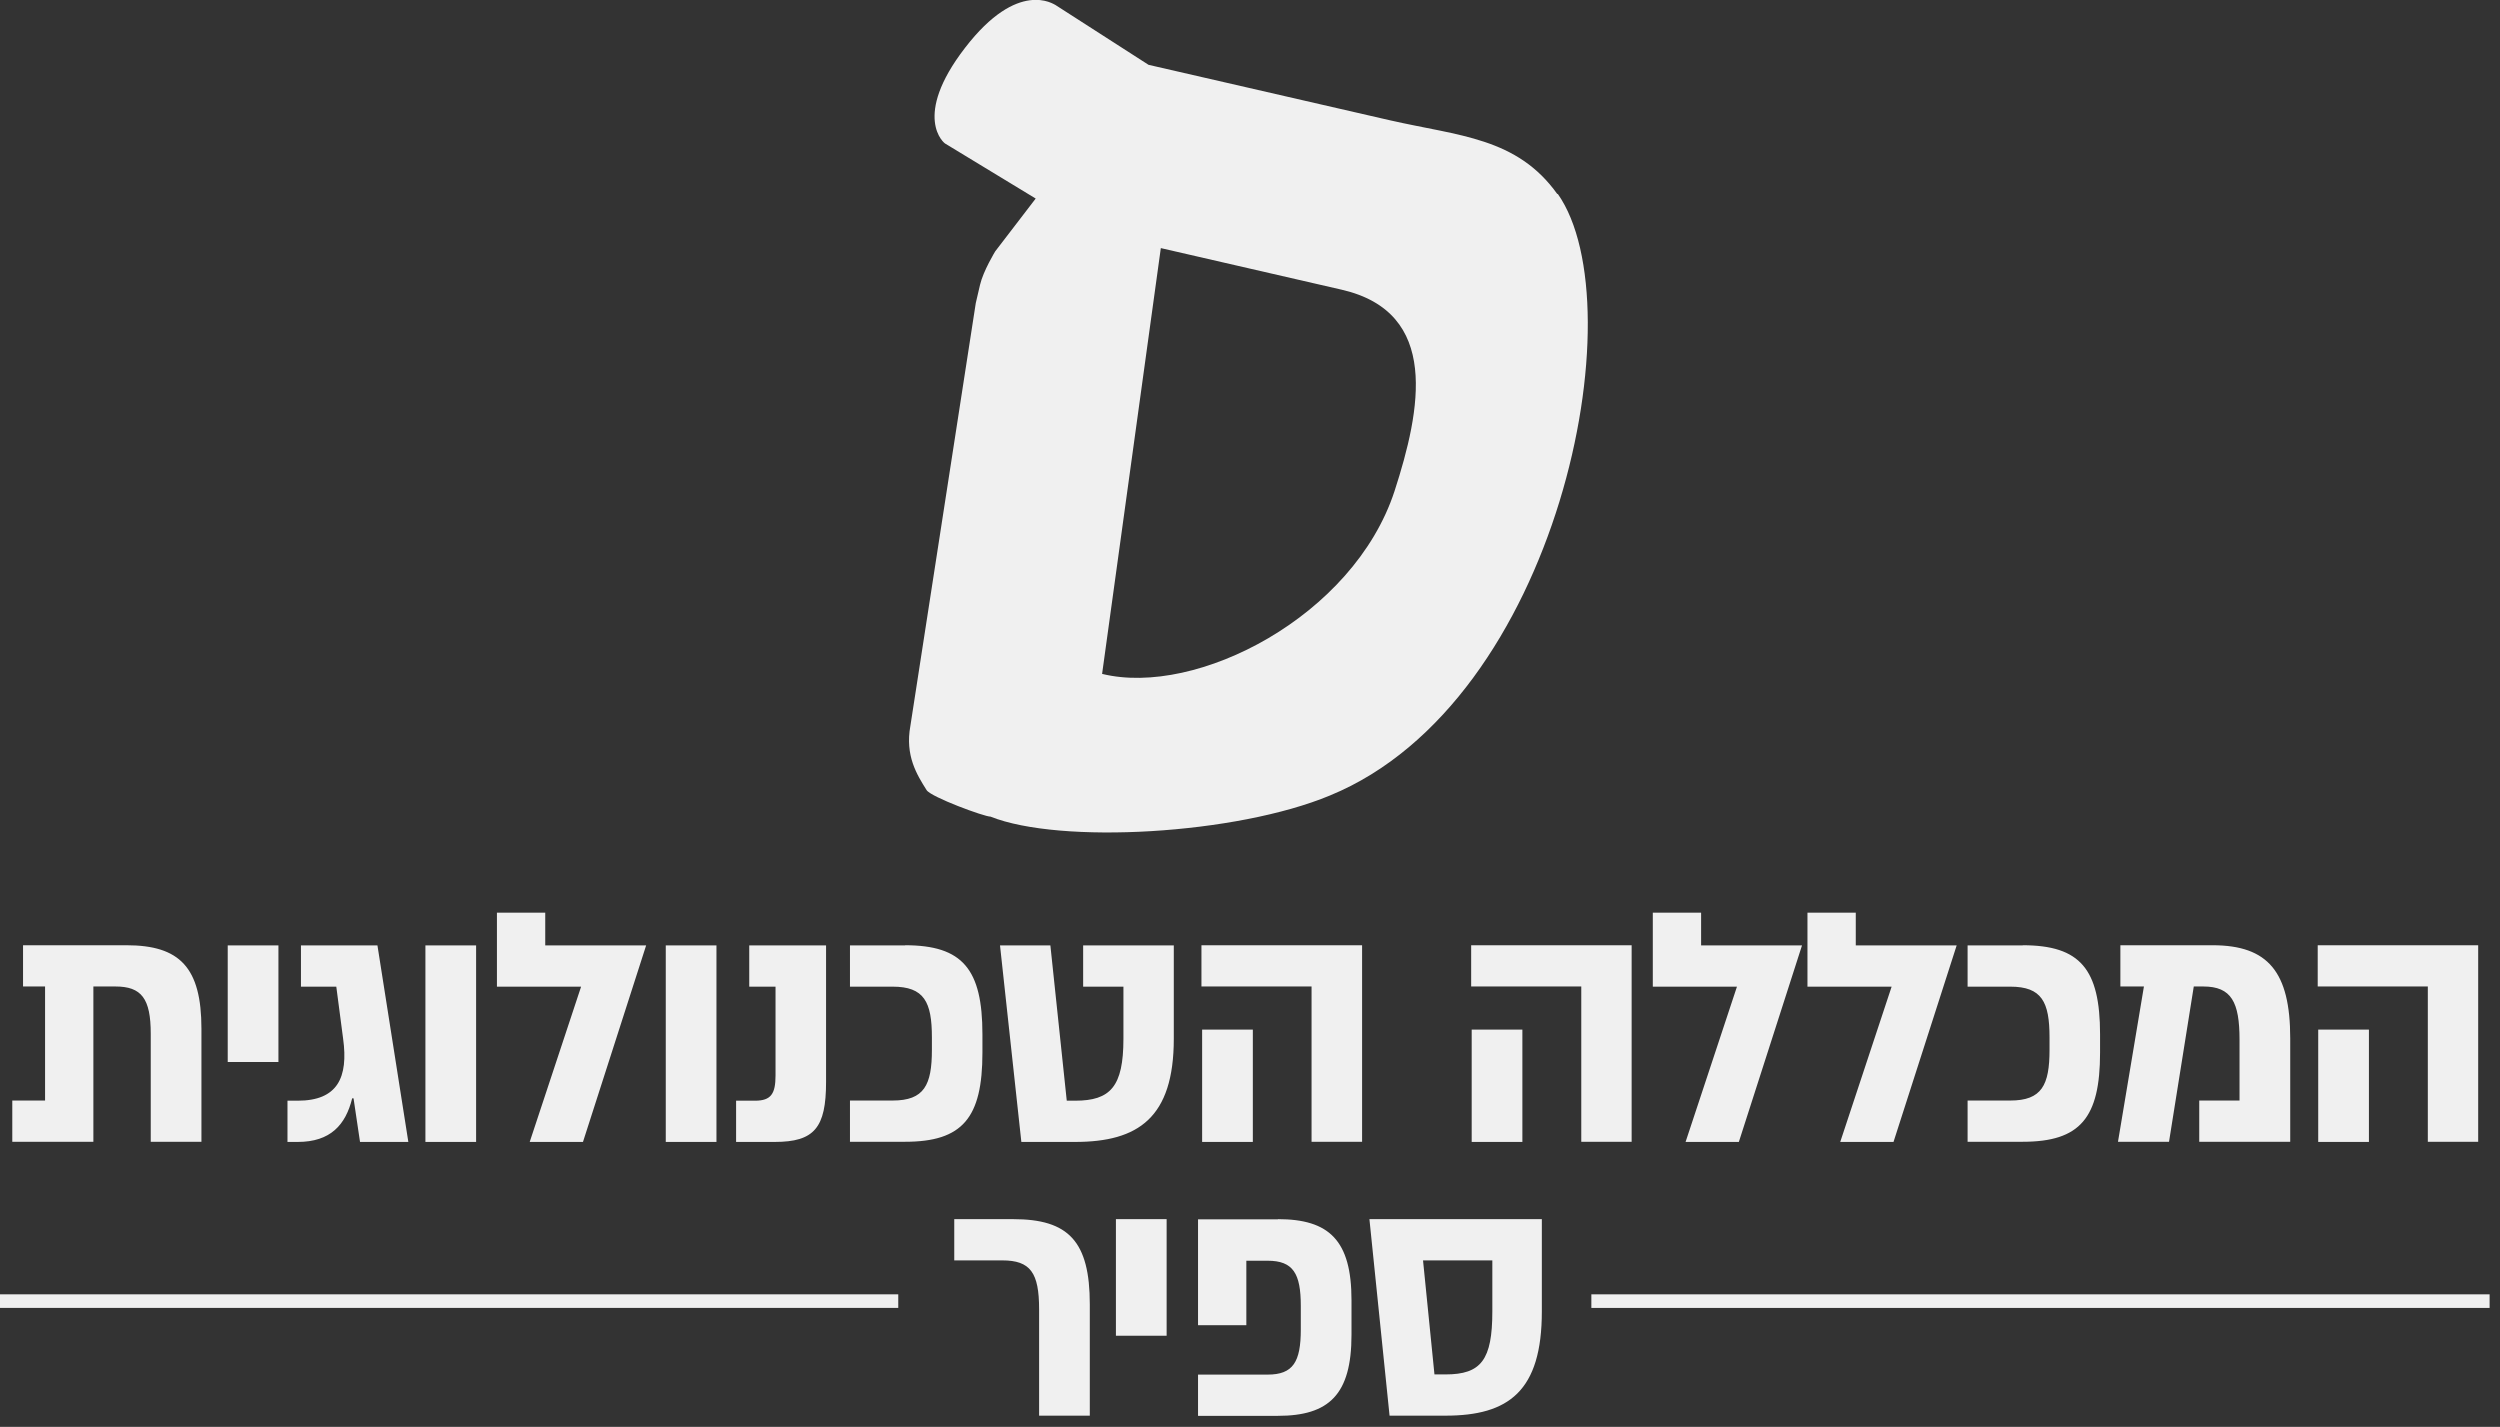
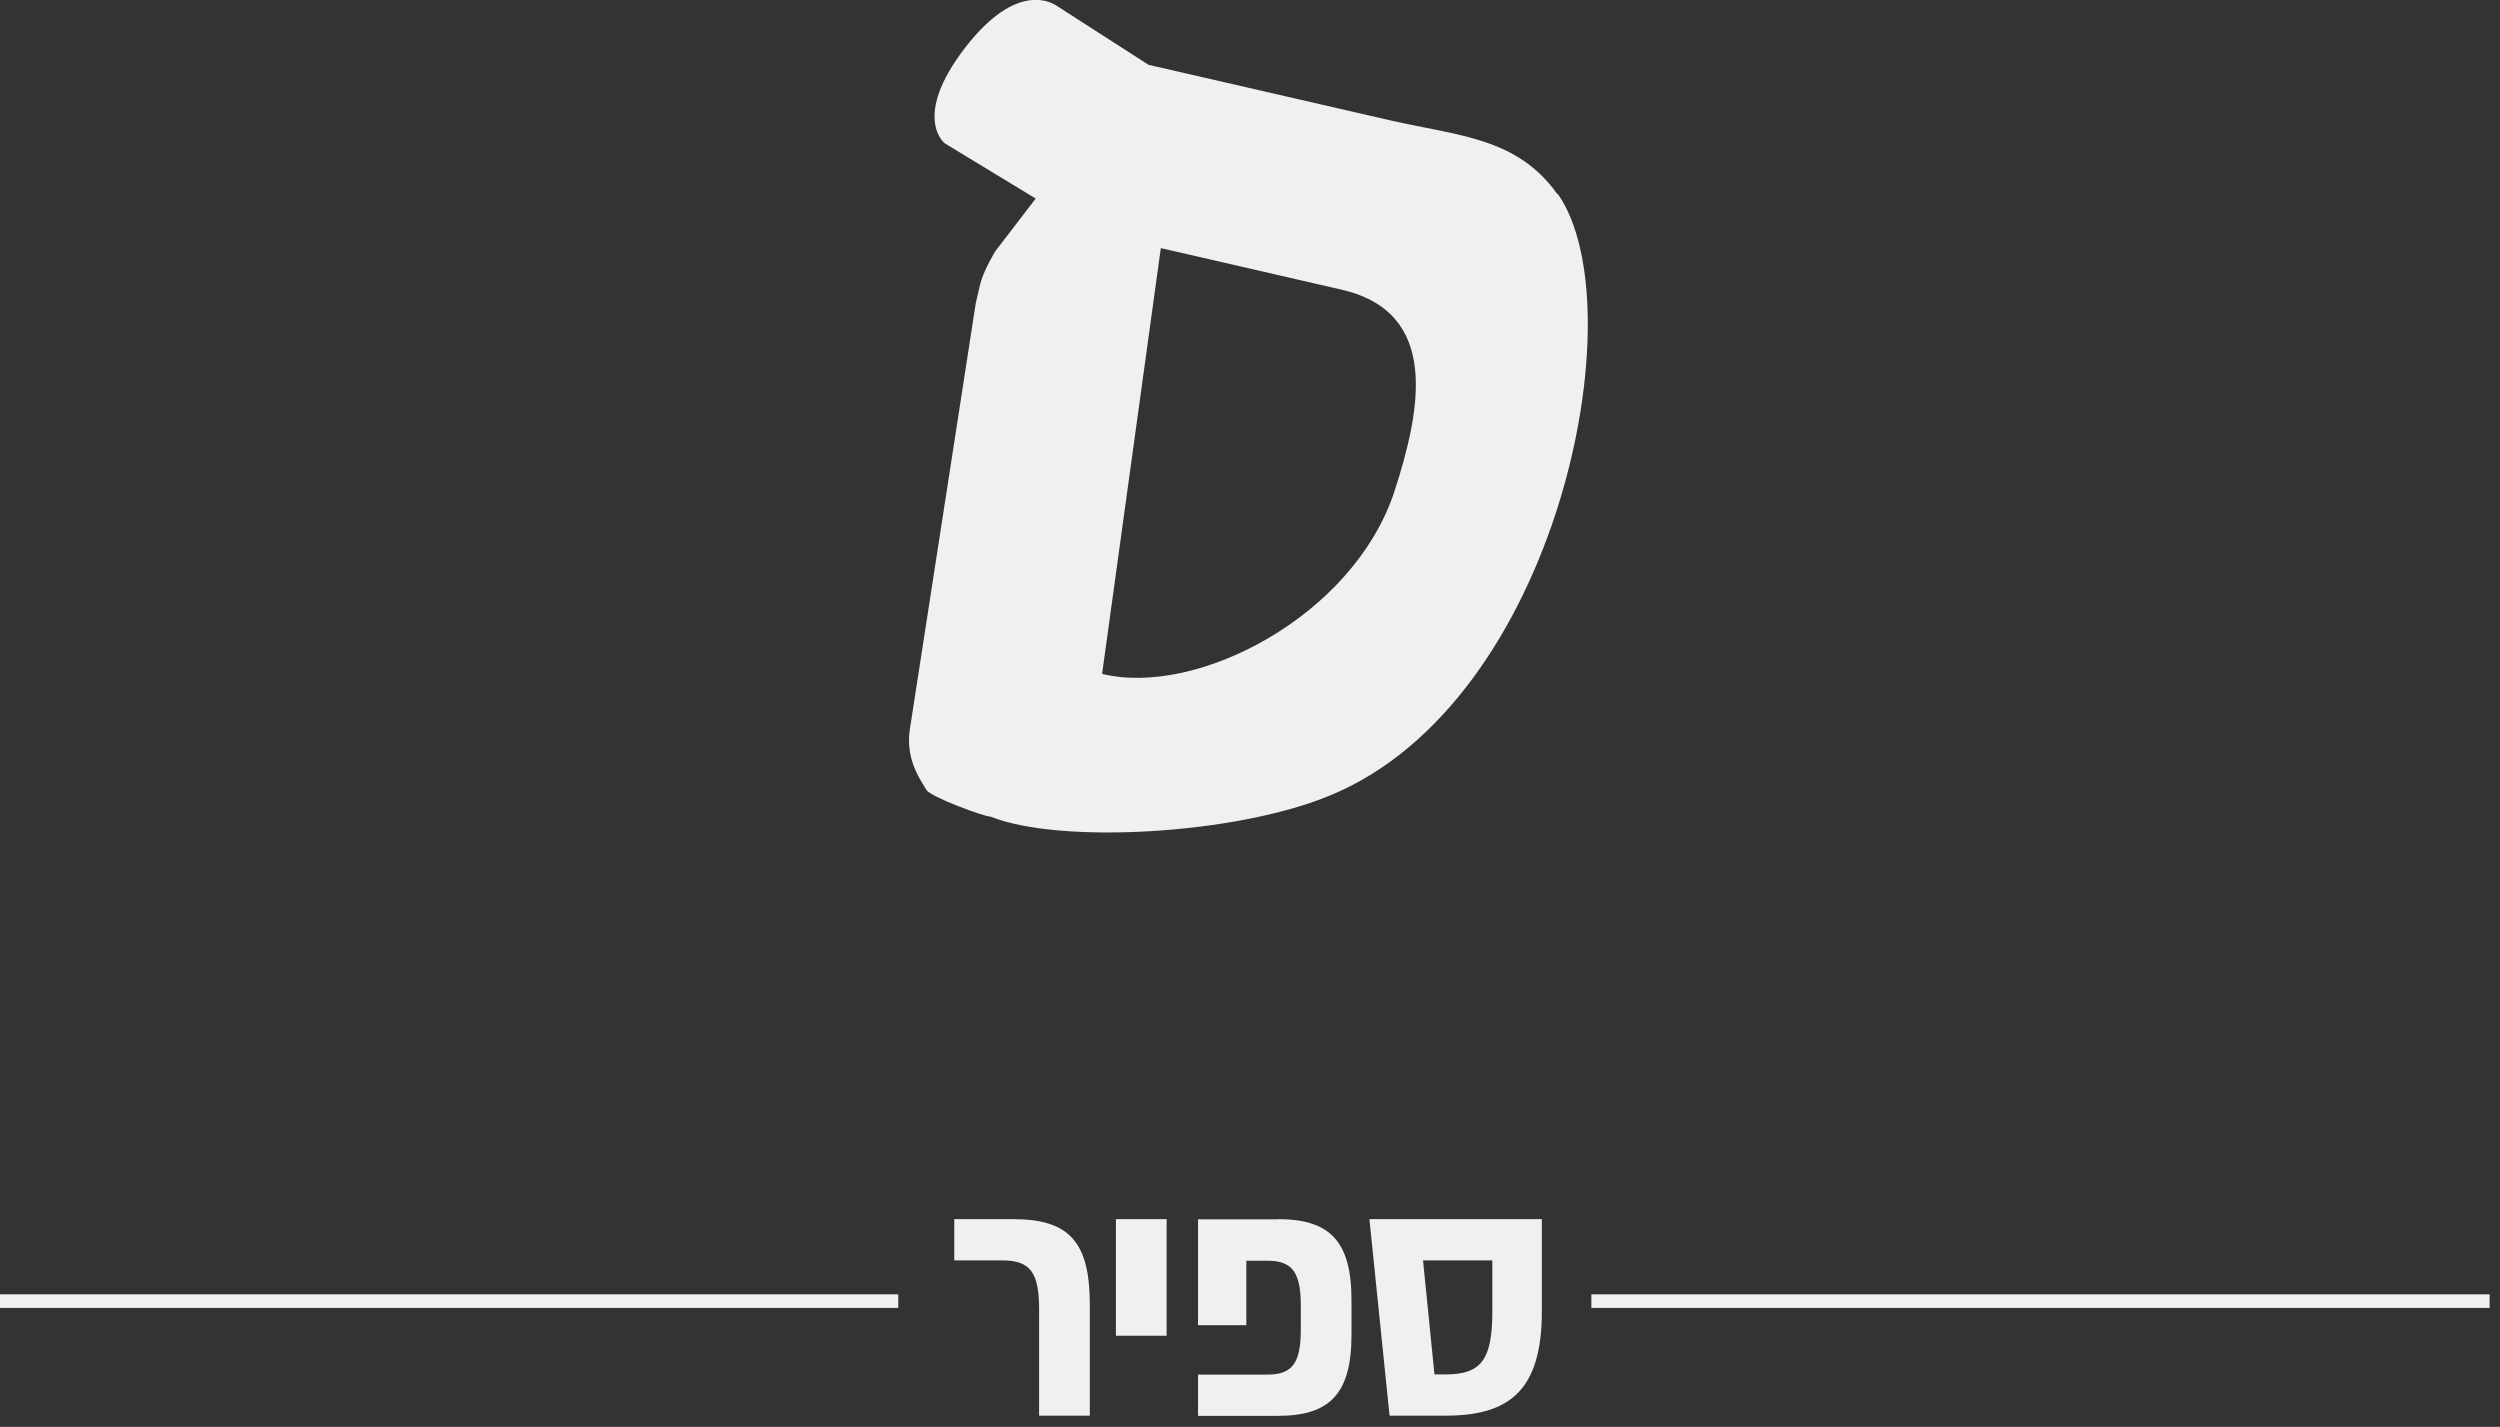
<svg xmlns="http://www.w3.org/2000/svg" width="212" height="121" viewBox="0 0 212 121" fill="none">
  <rect x="0" y="0" width="212" height="121" fill="#333333" stroke="none" />
  <g clip-path="url(#clip0_12_6778)">
    <path d="M118.256 41.647C114.781 52.267 101.463 59.117 93.458 57.146L98.438 21.039L113.768 24.565C122.15 26.493 120.485 34.768 118.256 41.647ZM132.066 16.463C128.635 11.656 123.742 11.541 117.879 10.203L97.396 5.497L89.492 0.417C89.376 0.388 86.35 -1.813 81.834 4.058C77.317 9.915 80.068 12.189 80.198 12.203L87.827 16.837L84.396 21.313C84.396 21.313 83.383 22.968 83.108 24.148C82.978 24.738 82.804 25.457 82.746 25.702L77.201 61.549C76.738 64.082 77.752 65.694 78.577 67.003C78.953 67.594 83.484 69.263 83.991 69.248C89.883 71.609 104.836 70.774 112.798 67.45C132.182 59.477 138.826 26.004 132.095 16.434" fill="#F0F0F0" />
-     <path d="M10.727 80.157C15.243 80.157 17.082 82.042 17.082 87.237V96.822H12.783V87.655C12.783 84.676 12.001 83.654 9.786 83.654H7.919V96.822H1.042V93.325H3.822V83.654H1.954V80.157H10.713H10.727ZM23.611 90.058H19.311V80.171H23.611V90.058ZM29.864 93.138C29.314 95.383 28.026 96.836 25.247 96.836H24.378V93.339H25.247C28.634 93.339 29.546 91.368 29.097 88.086L28.518 83.668H25.521V80.171H32.007L34.627 96.836H30.53L29.98 93.138H29.85H29.864ZM40.374 96.836H36.075V80.171H40.374V96.836ZM44.919 96.836L49.277 83.668H42.14V77.394H46.237V80.171H54.792L49.436 96.836H44.919ZM60.756 96.836H56.457V80.171H60.756V96.836ZM62.421 96.836V93.339H64.028C65.389 93.339 65.765 92.749 65.765 91.195V83.668H63.536V80.171H70.05V91.756C70.05 95.642 69.051 96.836 65.693 96.836H62.436H62.421ZM76.752 80.157C81.631 80.157 83.31 82.186 83.31 87.712V89.266C83.31 94.793 81.631 96.822 76.752 96.822H72.077V93.325H75.696C78.374 93.325 79.025 92.015 79.025 89.022V87.971C79.025 84.964 78.374 83.668 75.696 83.668H72.077V80.171H76.752V80.157ZM99.538 88.086C99.538 94.778 96.527 96.836 91.171 96.836H86.611L84.801 80.171H89.072L90.461 93.339H91.171C94.167 93.339 95.267 92.145 95.267 88.086V83.668H91.851V80.171H99.538V88.086ZM115.505 80.157V96.822H111.22V83.654H101.883V80.157H115.505ZM101.941 87.309H106.24V96.836H101.941V87.309ZM138.363 80.157V96.822H134.092V83.654H124.755V80.157H138.377H138.363ZM124.799 87.309H129.098V96.836H124.799V87.309ZM142.937 96.836L147.294 83.668H140.158V77.394H144.254V80.171H152.81L147.454 96.836H142.937ZM156.052 96.836L160.41 83.668H153.273V77.394H157.37V80.171H165.925L160.569 96.836H156.052ZM171.527 80.157C176.406 80.157 178.085 82.186 178.085 87.712V89.266C178.085 94.793 176.406 96.822 171.527 96.822H166.852V93.325H170.471C173.149 93.325 173.8 92.015 173.8 89.022V87.971C173.8 84.964 173.149 83.668 170.471 83.668H166.852V80.171H171.527V80.157ZM187.625 80.157C192.344 80.157 194.211 82.431 194.211 88.043V96.822H186.496V93.325H189.912V88.158C189.912 84.992 189.232 83.654 186.843 83.654H186.032L183.933 96.822H179.605L181.805 83.654H179.808V80.157H187.625ZM210.15 80.157V96.822H205.879V83.654H196.542V80.157H210.164H210.15ZM196.585 87.309H200.885V96.836H196.585V87.309Z" fill="#F0F0F0" />
    <path d="M88.116 120.048V111.025C88.116 107.917 87.378 106.881 84.989 106.881H80.921V103.384H85.93C90.62 103.384 92.415 105.269 92.415 110.608V120.048H88.116ZM98.93 113.27H94.63V103.384H98.93V113.27ZM108.368 103.384C112.725 103.384 114.607 105.197 114.607 110.248V113.198C114.607 118.25 112.711 120.063 108.368 120.063H101.593V116.566H107.499C109.656 116.566 110.308 115.486 110.308 112.738V110.737C110.308 107.989 109.656 106.91 107.499 106.91H105.69V112.378H101.593V103.398H108.368V103.384ZM130.748 111.212C130.748 117.962 127.94 120.048 122.583 120.048H117.835L116.127 103.384H130.748V111.212ZM126.55 106.881H120.673L121.642 116.551H122.583C125.594 116.551 126.55 115.328 126.55 111.212V106.881Z" fill="#F0F0F0" />
    <path d="M211.12 109.759H134.947V110.91H211.12V109.759Z" fill="#F0F0F0" />
    <path d="M76.173 109.759H0V110.91H76.173V109.759Z" fill="#F0F0F0" />
  </g>
  <defs>
    <clipPath id="clip0_12_6778">
      <rect width="211.119" height="120.048" fill="white" />
    </clipPath>
  </defs>
</svg>